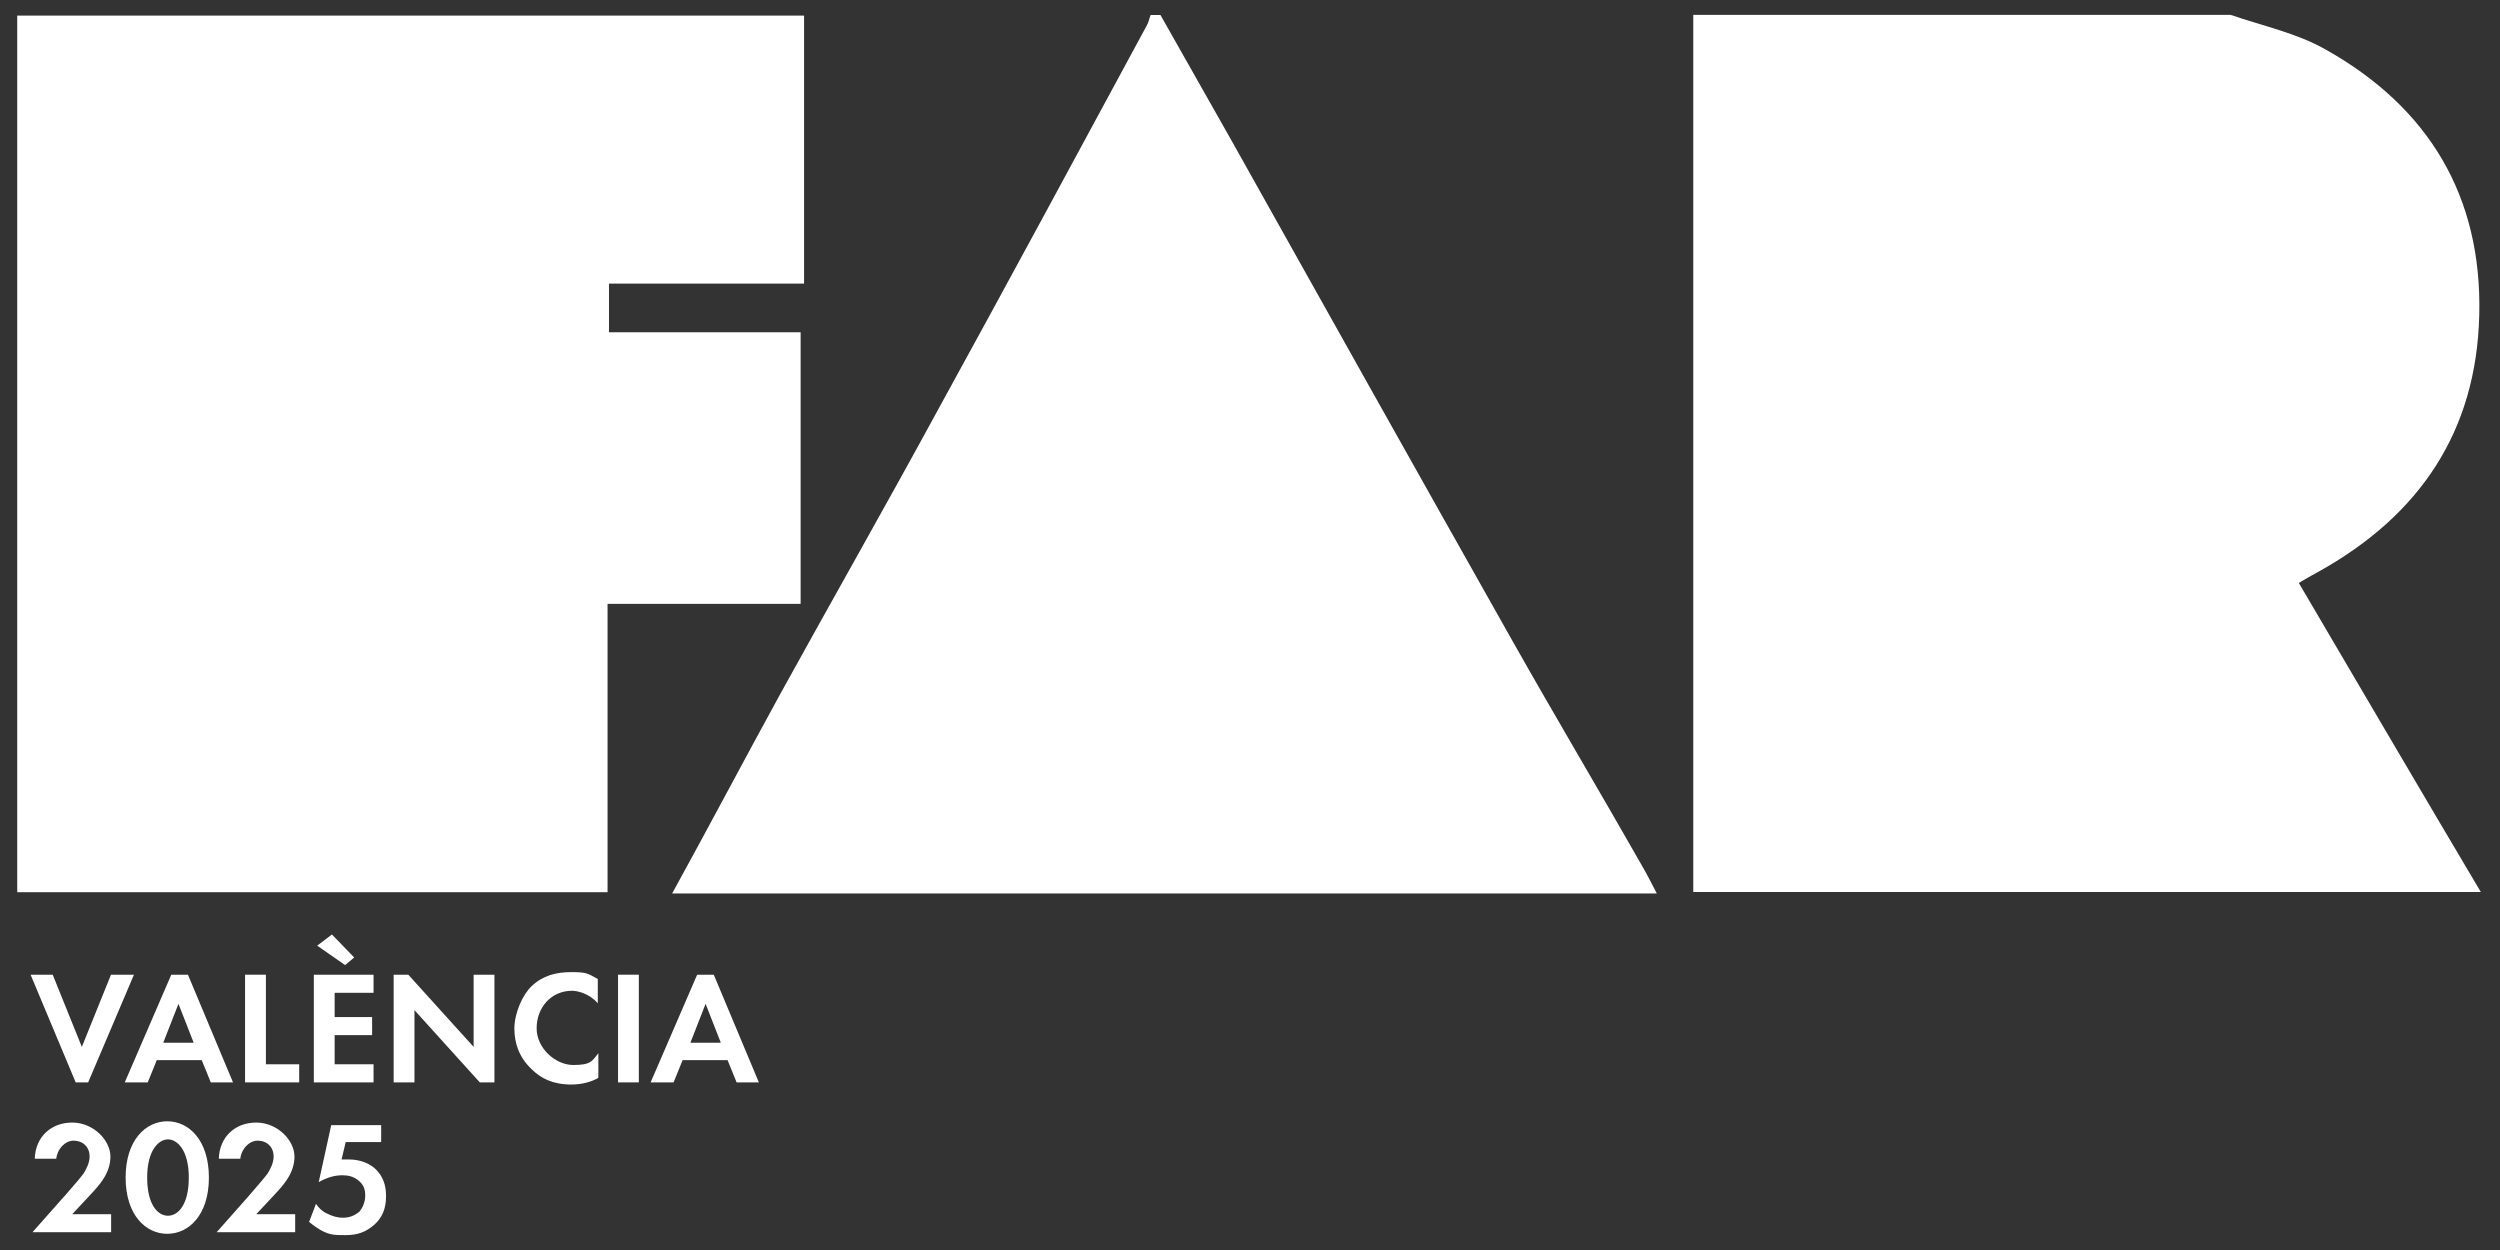
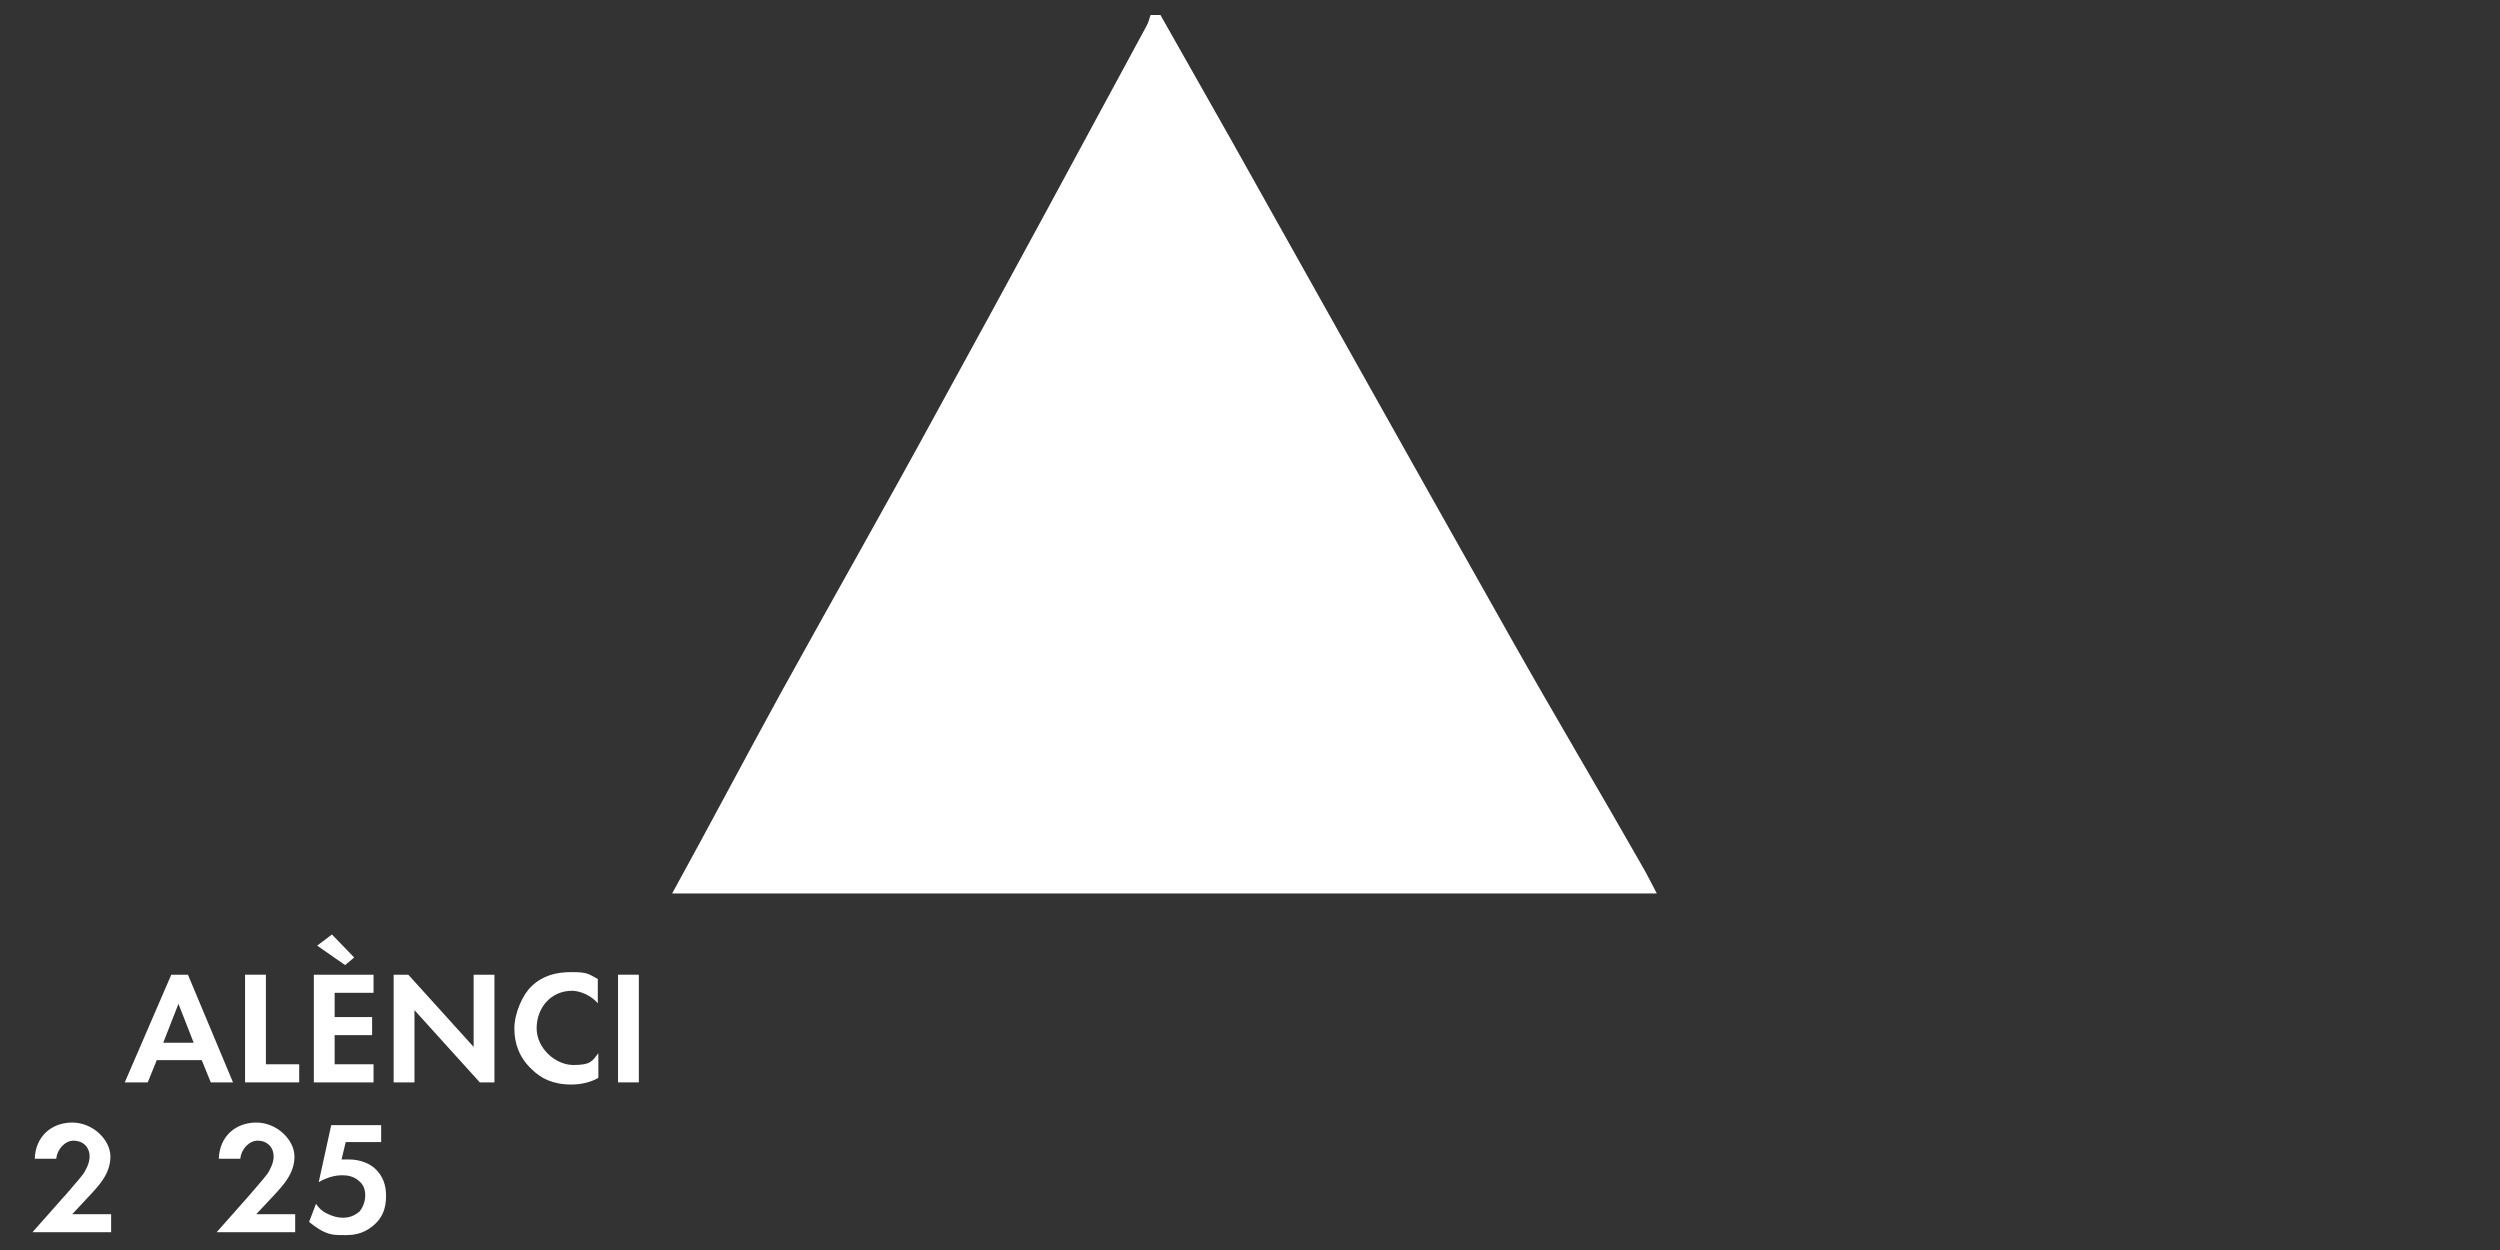
<svg xmlns="http://www.w3.org/2000/svg" width="84" height="42" viewBox="0 0 84 42" fill="none">
  <rect x="0" y="0" width="84" height="42" fill="#333333" stroke="none" />
  <g clip-path="url(#clip0_8157_2469)">
-     <path d="M1.771 32.75L2.75 35.176L3.729 32.75H4.501L2.962 36.368H2.543L1.028 32.75H1.8H1.776H1.771Z" fill="white" />
    <path d="M6.739 35.62H5.268L4.964 36.368H4.192L5.755 32.75H6.315L7.829 36.368H7.082L6.778 35.62H6.729H6.739ZM6.508 35.036L5.996 33.729L5.485 35.036H6.512H6.508Z" fill="white" />
    <path d="M8.934 32.75V35.76H10.053V36.368H8.234V32.75H8.934Z" fill="white" />
    <path d="M12.551 33.358H11.244V34.173H12.503V34.781H11.244V35.76H12.551V36.368H10.545V32.75H12.551V33.358ZM10.661 31.771L11.153 31.399L11.9 32.171L11.596 32.427L10.661 31.776V31.771Z" fill="white" />
    <path d="M13.227 36.368V32.75H13.719L15.914 35.176V32.75H16.613V36.368H16.121L13.926 33.941V36.368H13.227Z" fill="white" />
    <path d="M20.086 36.228C19.874 36.343 19.575 36.44 19.198 36.44C18.566 36.44 18.171 36.228 17.867 35.929C17.447 35.533 17.283 35.065 17.283 34.554C17.283 34.043 17.563 33.411 17.867 33.131C18.238 32.779 18.682 32.663 19.198 32.663C19.714 32.663 19.758 32.711 20.086 32.895V33.71C19.758 33.338 19.338 33.29 19.222 33.29C18.499 33.29 18.031 33.874 18.031 34.549C18.031 35.224 18.663 35.784 19.266 35.784C19.869 35.784 19.898 35.644 20.105 35.388V36.204L20.081 36.228H20.086Z" fill="white" />
    <path d="M21.465 32.75V36.368H20.766V32.75H21.465Z" fill="white" />
-     <path d="M24.408 35.62H22.936L22.633 36.368H21.861L23.424 32.75H23.983L25.498 36.368H24.75L24.446 35.62H24.398H24.408ZM24.22 35.036L23.708 33.729L23.197 35.036H24.224H24.22Z" fill="white" />
    <path d="M2.166 40.193C2.239 40.101 2.658 39.633 2.798 39.445C2.89 39.305 3.011 39.074 3.011 38.861C3.011 38.533 2.779 38.326 2.475 38.326C2.171 38.326 1.916 38.63 1.891 38.934H1.168C1.192 38.186 1.727 37.718 2.427 37.718C3.126 37.718 3.71 38.302 3.71 38.861C3.71 39.421 3.339 39.816 3.059 40.12L2.427 40.796H3.734V41.403H1.091L2.166 40.188V40.193Z" fill="white" />
-     <path d="M4.221 39.566C4.221 38.307 4.896 37.675 5.62 37.675C6.344 37.675 7.019 38.307 7.019 39.566C7.019 40.825 6.344 41.456 5.62 41.456C4.896 41.456 4.221 40.825 4.221 39.566ZM4.945 39.566C4.945 40.501 5.316 40.849 5.644 40.849C5.972 40.849 6.344 40.497 6.344 39.566C6.344 38.635 5.948 38.283 5.644 38.283C5.34 38.283 4.945 38.635 4.945 39.566Z" fill="white" />
    <path d="M8.35 40.193C8.423 40.101 8.842 39.633 8.982 39.445C9.074 39.305 9.194 39.074 9.194 38.861C9.194 38.533 8.963 38.326 8.659 38.326C8.355 38.326 8.099 38.63 8.075 38.934H7.352C7.376 38.186 7.911 37.718 8.611 37.718C9.31 37.718 9.894 38.302 9.894 38.861C9.894 39.421 9.522 39.816 9.243 40.12L8.611 40.796H9.918V41.403H7.279L8.355 40.188L8.35 40.193Z" fill="white" />
    <path d="M12.807 38.374H11.616L11.476 38.958H11.731C12.103 38.958 12.455 39.098 12.667 39.329C12.947 39.633 12.971 39.981 12.971 40.193C12.971 40.588 12.855 40.892 12.6 41.129C12.296 41.408 11.992 41.5 11.62 41.5C11.249 41.5 11.109 41.5 10.829 41.36C10.69 41.288 10.526 41.172 10.386 41.056L10.617 40.449C10.709 40.588 10.829 40.704 10.989 40.776C11.177 40.868 11.341 40.916 11.524 40.916C11.828 40.916 11.992 40.776 12.084 40.704C12.175 40.588 12.272 40.4 12.272 40.169C12.272 39.937 12.199 39.797 12.059 39.677C11.871 39.513 11.664 39.489 11.5 39.489C11.244 39.489 10.989 39.561 10.709 39.72L11.129 37.805H12.807V38.413V38.365V38.374Z" fill="white" />
-     <path d="M74.949 0.5C76.024 0.871 77.168 1.108 78.147 1.667C81.6 3.606 83.4 6.592 83.303 10.581C83.211 14.503 81.296 17.325 77.891 19.215C77.679 19.331 77.471 19.447 77.24 19.587C79.27 23.04 81.277 26.47 83.356 29.972H56.894V0.5H74.958H74.949Z" fill="white" />
-     <path d="M27.017 0.5V9.53H20.462V11.165H26.901V20.291H20.414V29.977H0.579V0.524H27.017V0.5Z" fill="white" />
    <path d="M38.989 0.5C39.78 1.899 40.576 3.302 41.367 4.701C44.517 10.325 47.667 15.95 50.841 21.574C52.264 24.092 53.735 26.566 55.158 29.065C55.322 29.345 55.462 29.625 55.669 30.02H22.584C23.843 27.734 25.011 25.515 26.226 23.301C27.977 20.127 29.771 16.977 31.498 13.803C33.857 9.51 36.187 5.193 38.521 0.876C38.594 0.76 38.613 0.621 38.661 0.505H38.989V0.5Z" fill="white" />
  </g>
  <defs>
    <clipPath id="clip0_8157_2469">
      <rect width="82.772" height="41" fill="white" transform="translate(0.579 0.5)" />
    </clipPath>
  </defs>
</svg>